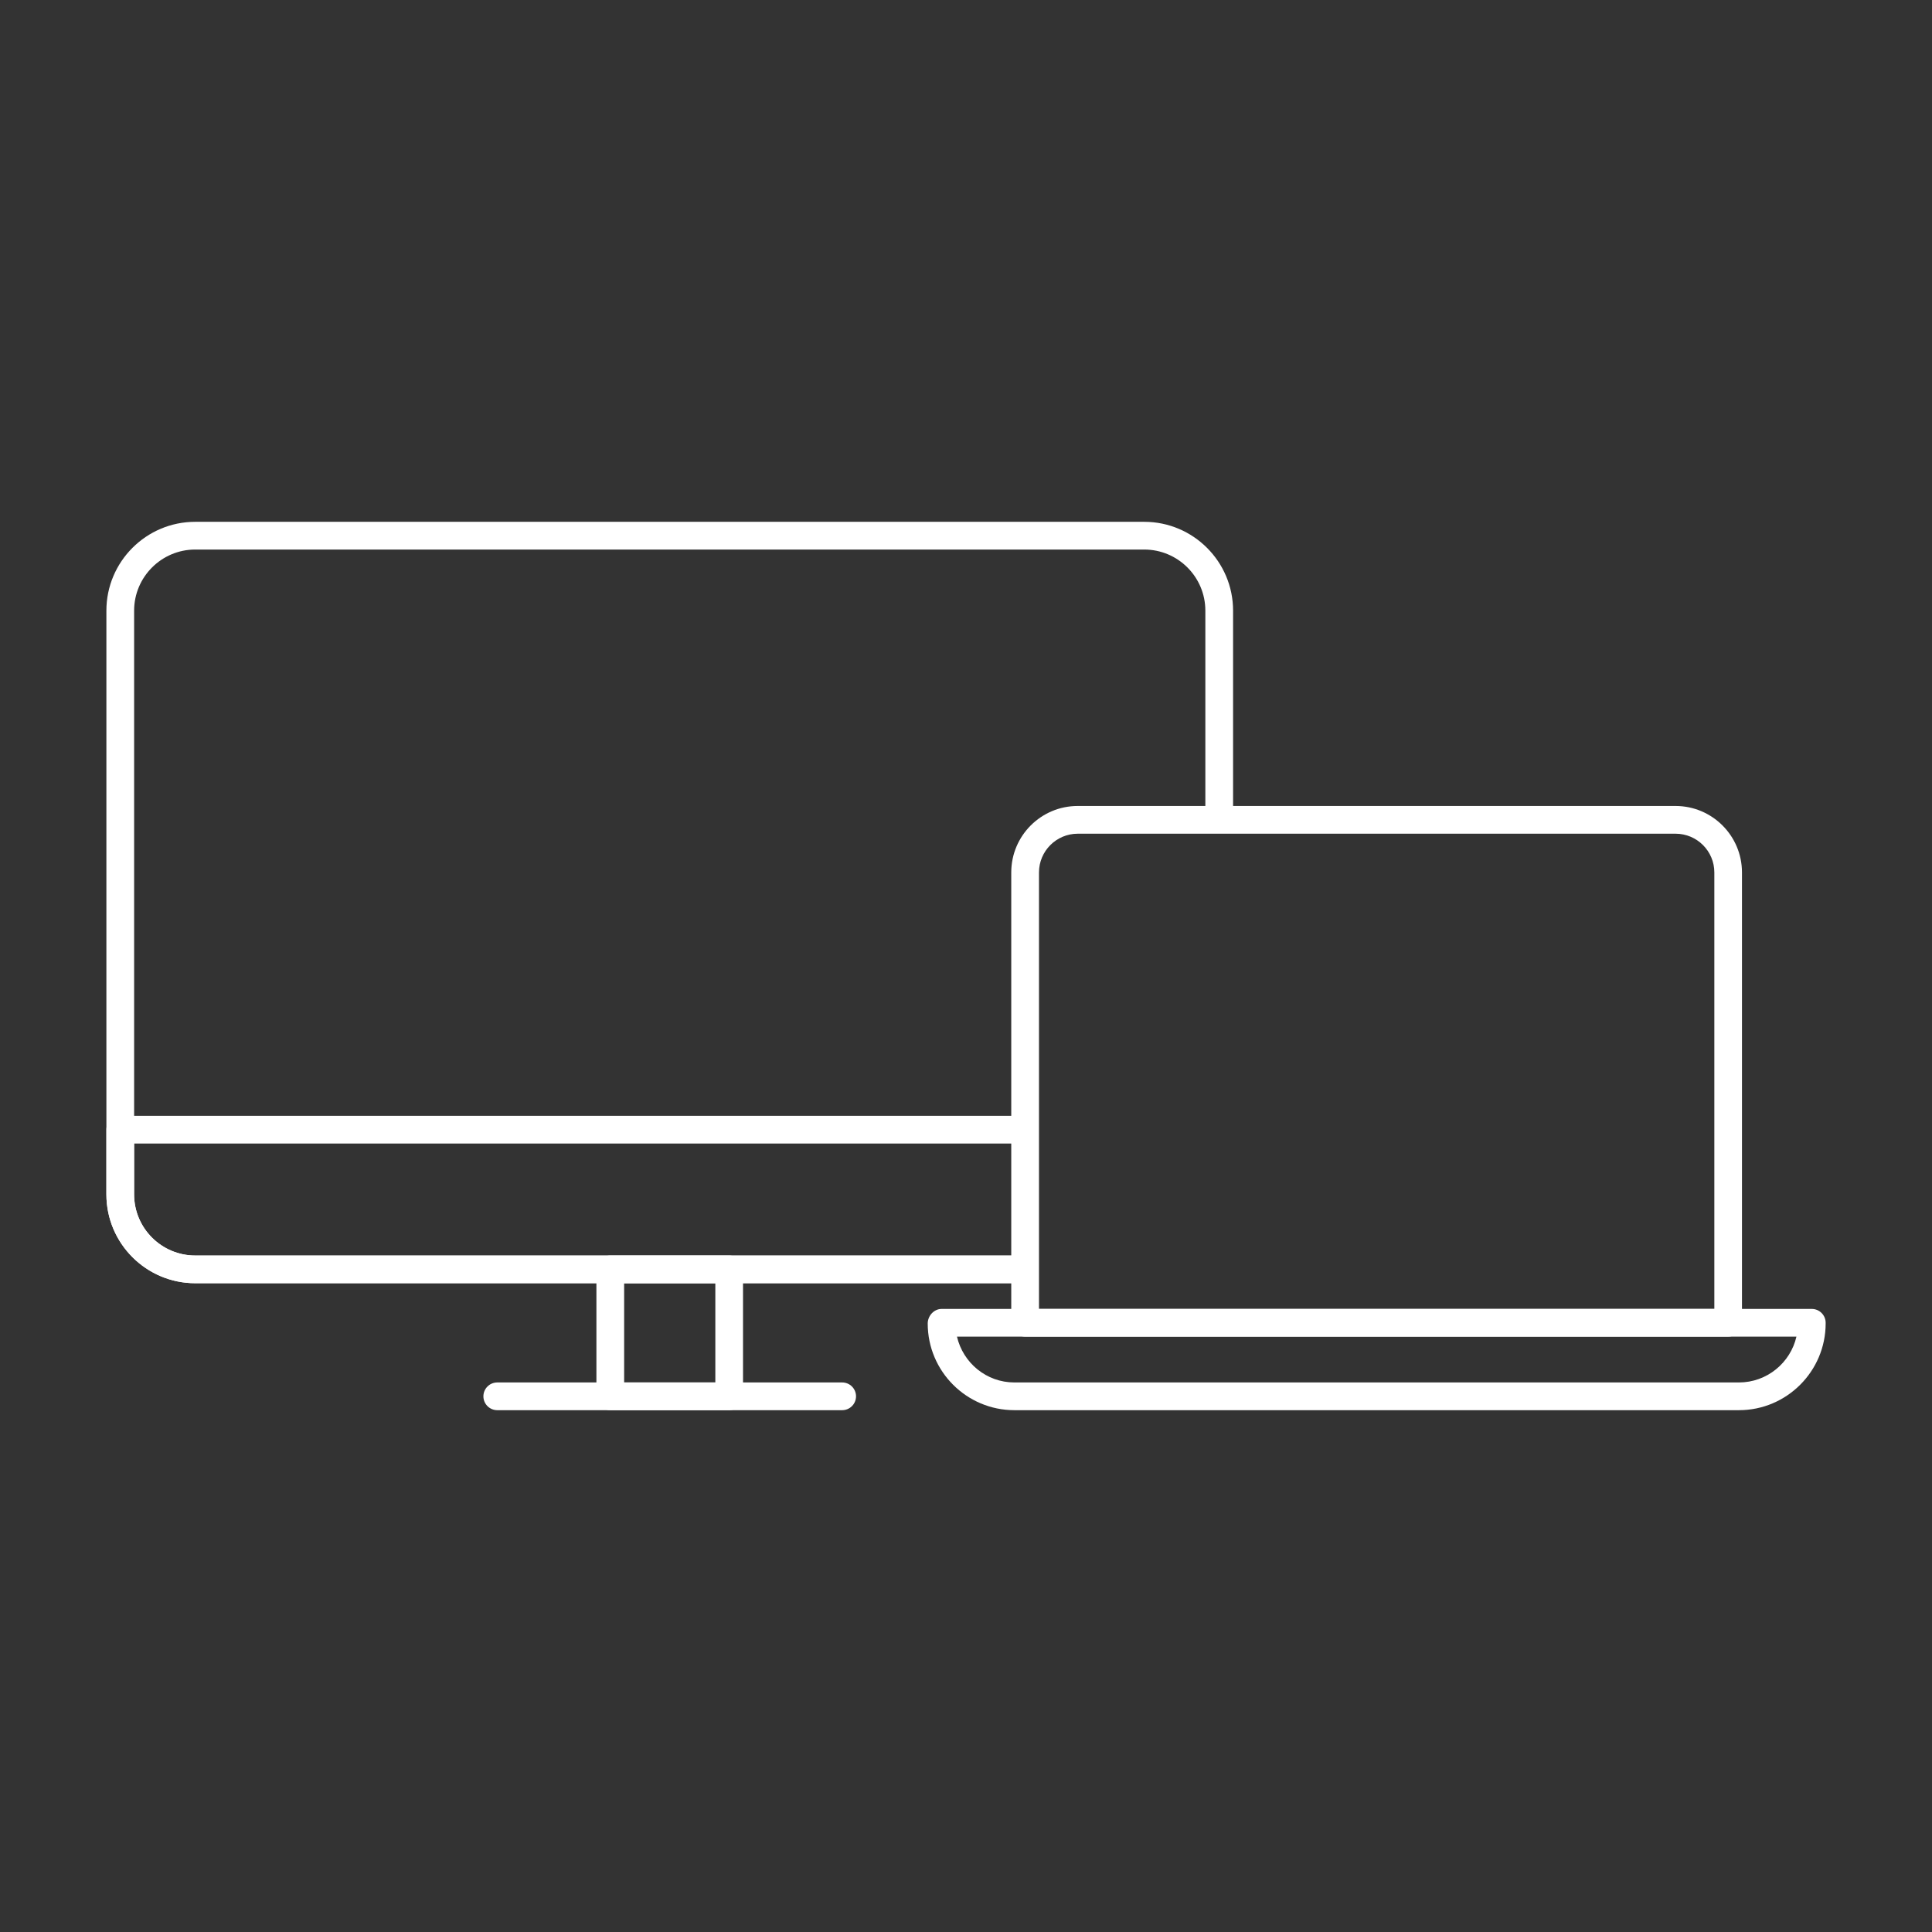
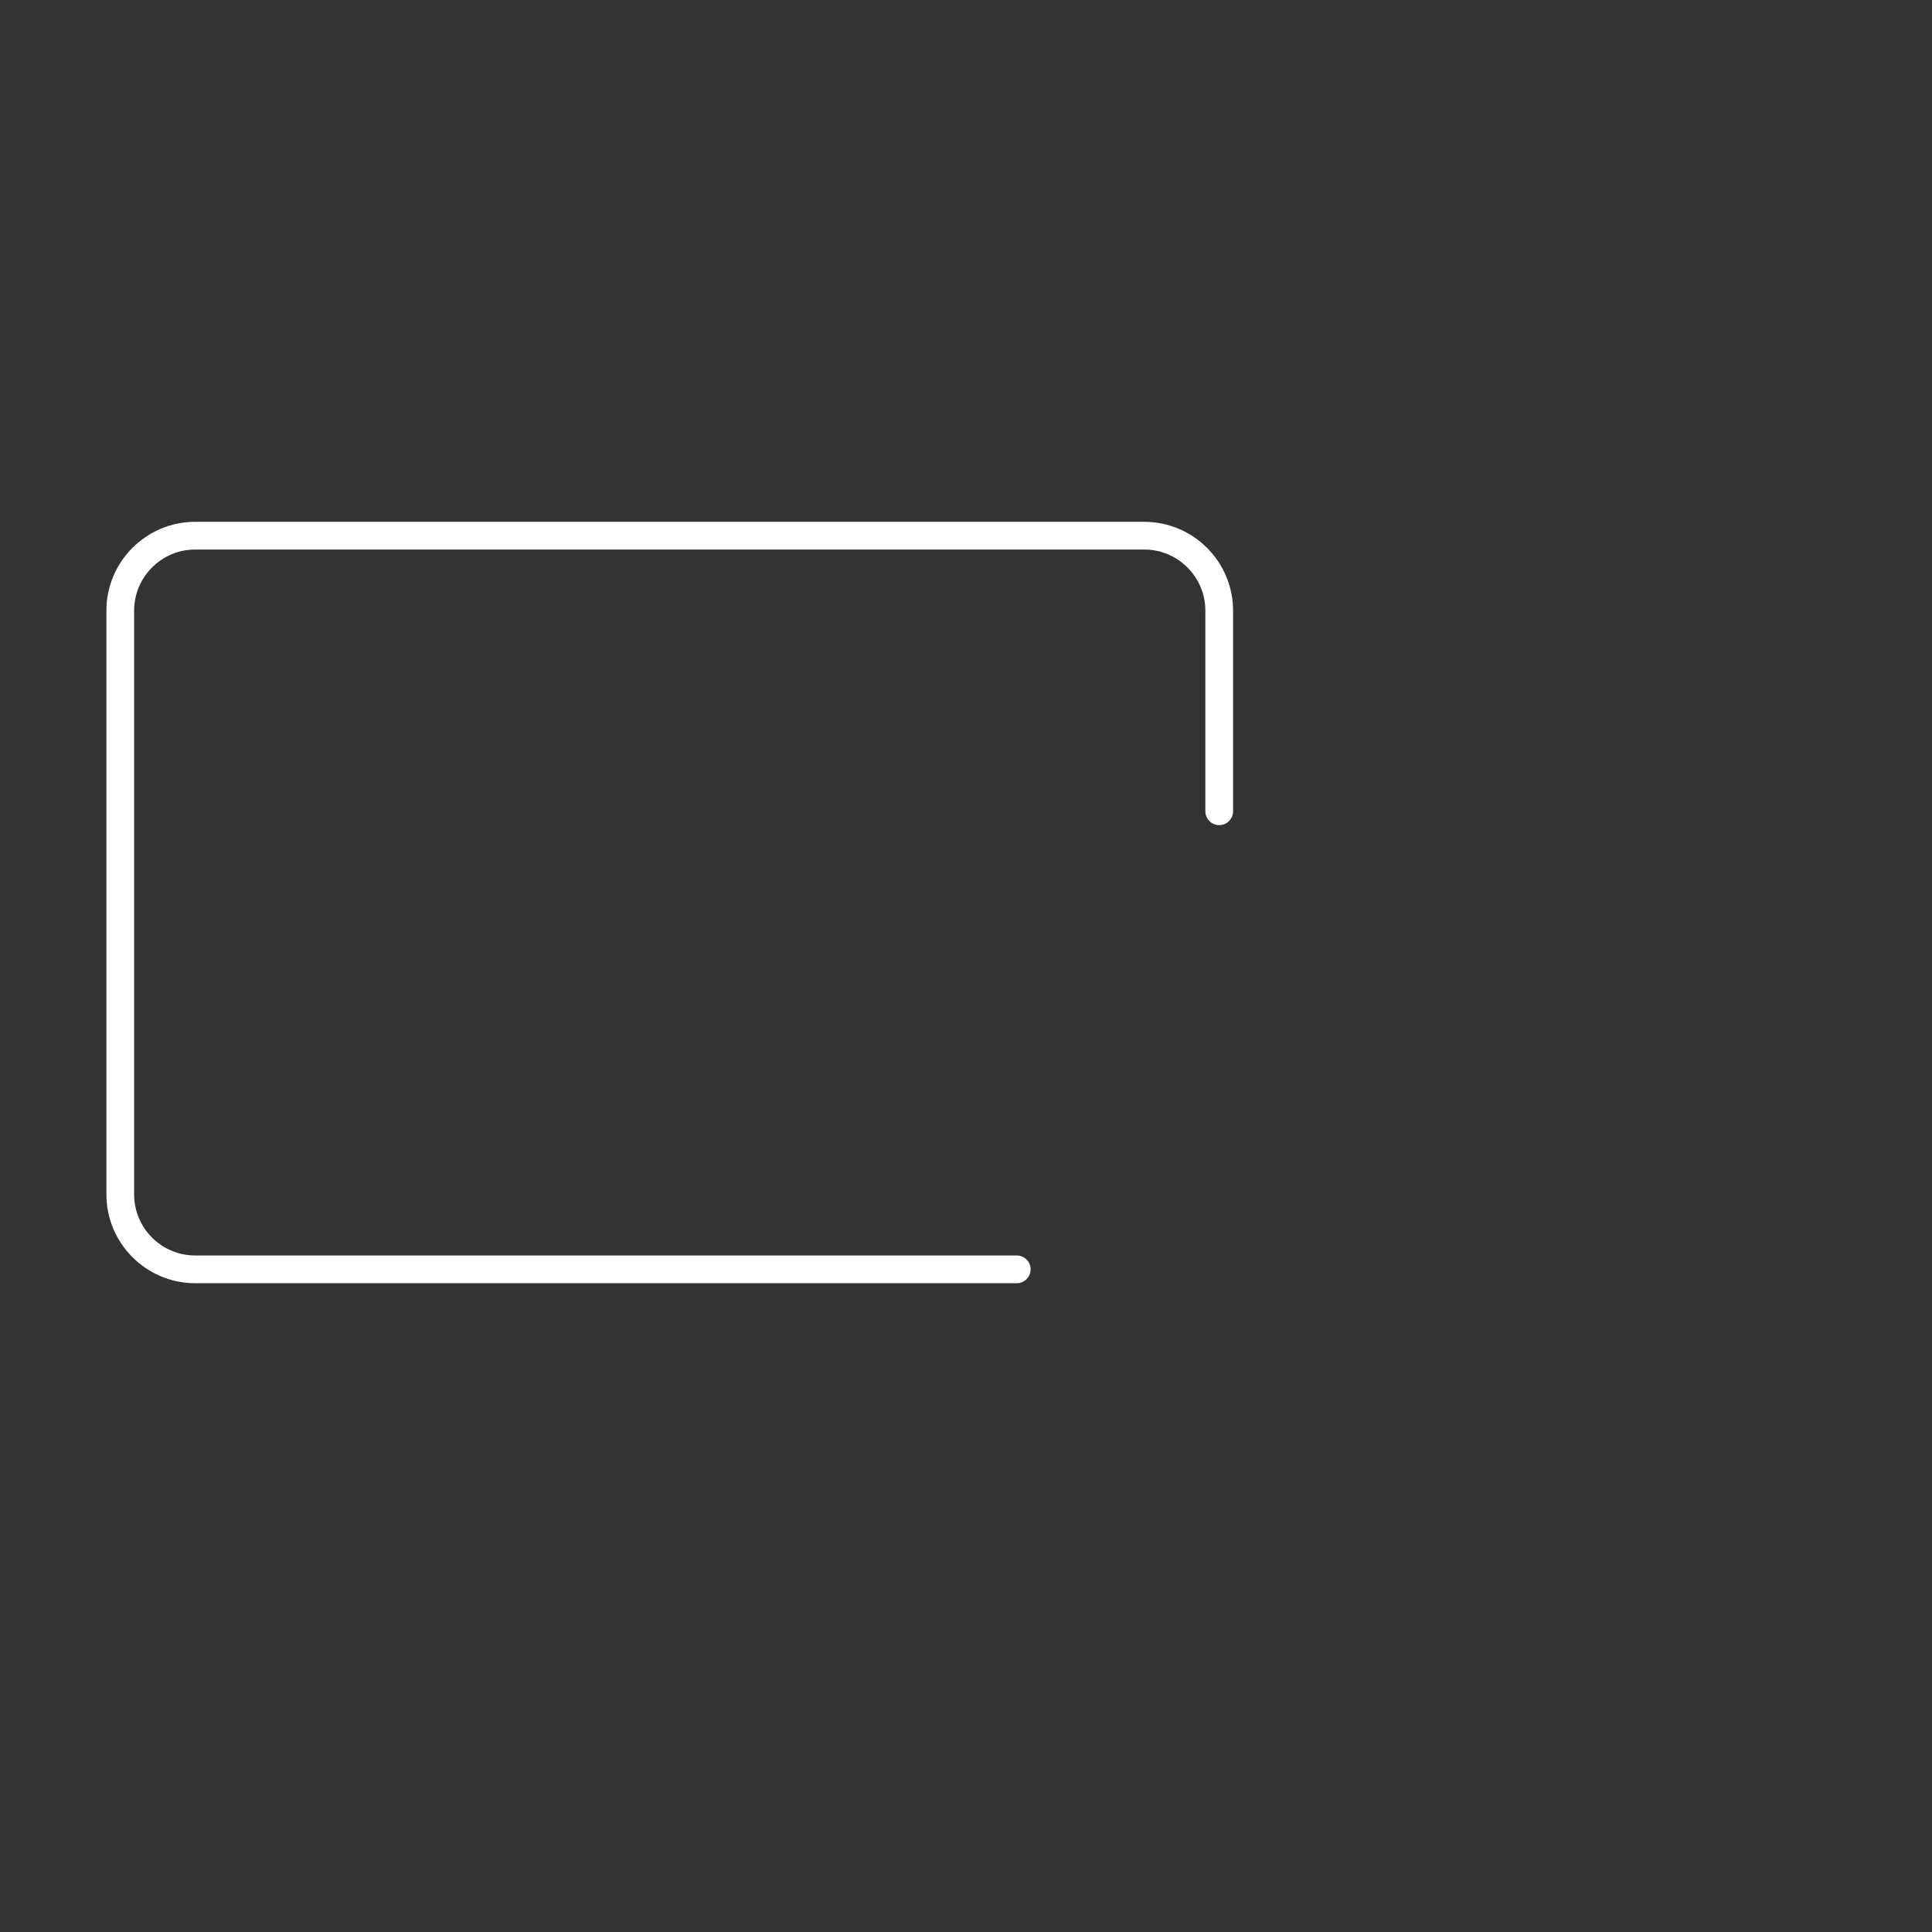
<svg xmlns="http://www.w3.org/2000/svg" version="1.1" id="Layer_1" x="0px" y="0px" viewBox="0 0 432 432" style="enable-background:new 0 0 432 432;" xml:space="preserve">
  <rect x="0" y="0" width="432" height="432" fill="#333333" stroke="none" />
  <style type="text/css">
	.st0{fill:#FFFFFF;}
</style>
  <g>
    <g>
      <g>
-         <path class="st0" d="M386.42,298.87h-157.2c-1.71,0-3.1-1.39-3.1-3.1v-100.7c0-8.19,6.66-14.85,14.85-14.85h133.69     c8.19,0,14.85,6.66,14.85,14.85v100.7C389.52,297.48,388.13,298.87,386.42,298.87z M232.32,292.68h151.01v-97.6     c0-4.77-3.88-8.66-8.66-8.66H240.98c-4.77,0-8.66,3.88-8.66,8.66V292.68z" />
-       </g>
+         </g>
      <g>
-         <path class="st0" d="M388.83,315.32H226.82c-10.69,0-19.38-8.69-19.38-19.38c0-1.71,1.39-3.26,3.1-3.26h194.58     c1.71,0,3.1,1.39,3.1,3.1v0.16C408.21,306.62,399.51,315.32,388.83,315.32z M213.98,298.87c1.38,5.91,6.61,10.25,12.84,10.25     h162.01c6.26,0,11.52-4.39,12.86-10.25H213.98z" />
-       </g>
+         </g>
    </g>
    <g>
      <g>
        <path class="st0" d="M227.35,286.93H43.65c-10.95,0-19.86-8.91-19.86-19.86V136.54c0-10.95,8.91-19.86,19.86-19.86h212.21     c10.95,0,19.86,8.91,19.86,19.86v44.86c0,1.71-1.39,3.1-3.1,3.1c-1.71,0-3.1-1.39-3.1-3.1v-44.86c0-7.54-6.13-13.66-13.67-13.66     H43.65c-7.53,0-13.66,6.13-13.66,13.66v130.53c0,7.54,6.13,13.66,13.66,13.66h183.7c1.71,0,3.1,1.39,3.1,3.1     C230.44,285.54,229.06,286.93,227.35,286.93z" />
      </g>
      <g>
-         <path class="st0" d="M227.35,286.93H43.65c-10.95,0-19.86-8.91-19.86-19.86V252.6c0-1.71,1.39-3.1,3.1-3.1h201.26     c1.71,0,3.1,1.39,3.1,3.1c0,1.71-1.39,3.1-3.1,3.1H29.98v11.38c0,7.54,6.13,13.66,13.66,13.66h183.7c1.71,0,3.1,1.39,3.1,3.1     C230.44,285.54,229.06,286.93,227.35,286.93z" />
-       </g>
+         </g>
      <g>
-         <path class="st0" d="M163.04,315.32h-26.58c-1.71,0-3.1-1.39-3.1-3.1v-28.39c0-1.71,1.39-3.1,3.1-3.1h26.58     c1.71,0,3.1,1.39,3.1,3.1v28.39C166.14,313.93,164.75,315.32,163.04,315.32z M139.56,309.12h20.39v-22.19h-20.39V309.12z" />
-       </g>
+         </g>
      <g>
-         <path class="st0" d="M188.31,315.32h-77.12c-1.71,0-3.1-1.39-3.1-3.1c0-1.71,1.39-3.1,3.1-3.1h77.12c1.71,0,3.1,1.39,3.1,3.1     C191.41,313.93,190.02,315.32,188.31,315.32z" />
-       </g>
+         </g>
    </g>
  </g>
</svg>